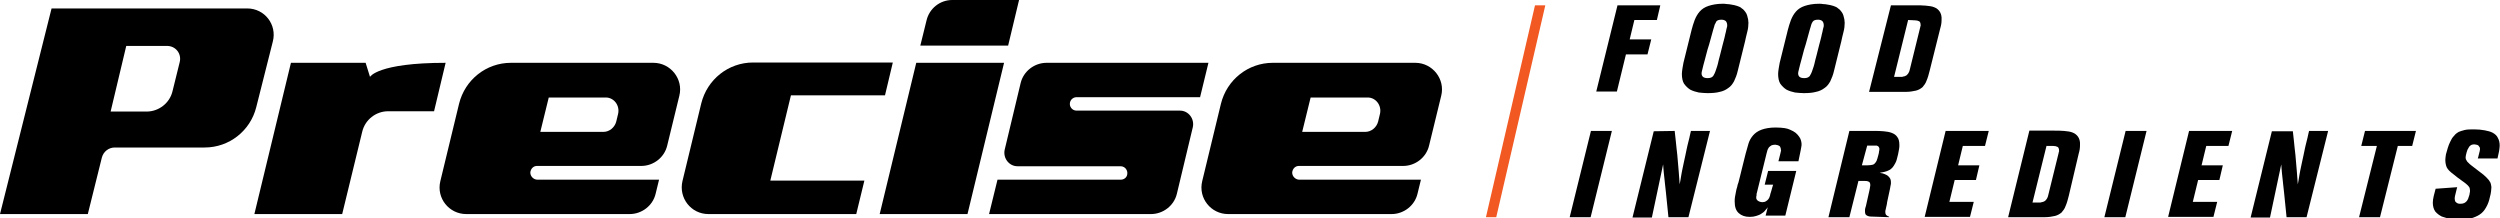
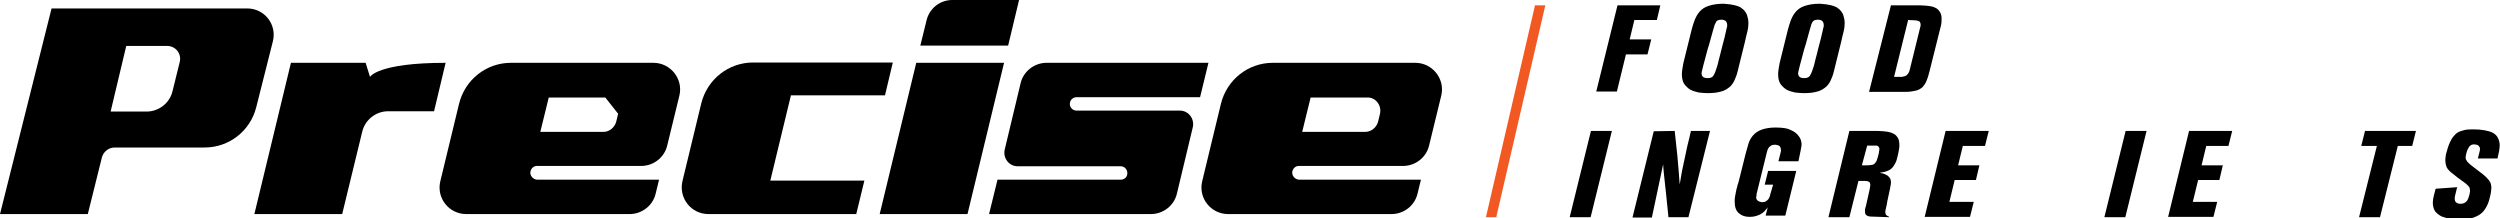
<svg xmlns="http://www.w3.org/2000/svg" version="1.1" id="Layer_1" x="0px" y="0px" width="800px" height="69.9px" viewBox="0 0 800 69.9" style="enable-background:new 0 0 800 69.9;" xml:space="preserve">
  <style type="text/css">
	.st0{fill:#F15822;}
</style>
  <g>
    <path d="M79.1,2.7l-62.6,0L0,68.5h28.1l4.5-18.1c0.5-1.9,2.2-3.2,4.1-3.2h28.8c7.8,0,14.6-5.3,16.5-12.9l5.3-21   C88.7,7.9,84.7,2.7,79.1,2.7z M57.5,19.9l-2.3,9.3c-0.9,3.8-4.4,6.5-8.3,6.5H35.4l5-21h12.9C56.2,14.6,58.2,17.2,57.5,19.9z" />
  </g>
  <path d="M142.6,20.1c-21.8,0-24.2,4.5-24.2,4.5l-1.4-4.5l-23.9,0L81.4,68.5l28.1,0l6.4-26.3c0.9-3.9,4.4-6.6,8.3-6.6l14.7,0  L142.6,20.1z" />
-   <path d="M209.1,20.1l-45.6,0c-7.9,0-14.7,5.4-16.6,13.1l-6,24.8c-1.3,5.4,2.8,10.5,8.3,10.5l52.3,0c3.9,0,7.4-2.7,8.3-6.5l1.1-4.5  l-38.9,0c-1.2,0-2.3-1-2.3-2.3c0.1-1.2,1-2.1,2.1-2.1l33.4,0c3.9,0,7.4-2.7,8.3-6.5l3.9-16C218.7,25.3,214.6,20.1,209.1,20.1z   M197.8,36.4l-0.6,2.5c-0.5,1.9-2.2,3.3-4.1,3.3l-20.2,0l2.7-11l18.1,0C196.4,31.1,198.4,33.7,197.8,36.4z" />
+   <path d="M209.1,20.1l-45.6,0c-7.9,0-14.7,5.4-16.6,13.1l-6,24.8c-1.3,5.4,2.8,10.5,8.3,10.5l52.3,0c3.9,0,7.4-2.7,8.3-6.5l1.1-4.5  l-38.9,0c-1.2,0-2.3-1-2.3-2.3c0.1-1.2,1-2.1,2.1-2.1l33.4,0c3.9,0,7.4-2.7,8.3-6.5l3.9-16C218.7,25.3,214.6,20.1,209.1,20.1z   M197.8,36.4l-0.6,2.5c-0.5,1.9-2.2,3.3-4.1,3.3l-20.2,0l2.7-11l18.1,0z" />
  <path d="M452.9,20.1l-45.6,0c-7.9,0-14.7,5.4-16.6,13.1l-6,24.8c-1.3,5.4,2.8,10.5,8.3,10.5l52.3,0c3.9,0,7.4-2.7,8.3-6.5l1.1-4.5  l-38.9,0c-1.2,0-2.3-1-2.3-2.3c0.1-1.2,1-2.1,2.1-2.1l33.4,0c3.9,0,7.4-2.7,8.3-6.5l3.9-16C462.5,25.3,458.4,20.1,452.9,20.1z   M441.6,36.4l-0.6,2.5c-0.5,1.9-2.2,3.3-4.1,3.3l-20.2,0l2.7-11l18.1,0C440.2,31.1,442.2,33.7,441.6,36.4z" />
  <path d="M218.4,57.9l6-24.8c1.9-7.7,8.7-13.1,16.6-13.1l44.7,0l-2.5,10.5l-30.1,0l-6.6,27.3l30.1,0L274,68.5l-47.3,0  C221.1,68.5,217.1,63.3,218.4,57.9z" />
  <g>
    <path d="M296.5,6.5l-2,8.1l28.1,0L326.1,0l-21.4,0C300.8,0,297.4,2.7,296.5,6.5z" />
    <polygon points="281.5,68.5 309.6,68.5 321.3,20.1 293.2,20.1  " />
  </g>
  <path d="M386.7,20.1l-51.8,0c-3.9,0-7.4,2.7-8.3,6.5l-5.1,21.3c-0.6,2.7,1.4,5.3,4.1,5.3l33,0c1.4,0,2.4,1.3,2.1,2.7v0  c-0.2,1-1.1,1.6-2.1,1.6l-39.4,0l-2.7,11l51.8,0c3.9,0,7.4-2.7,8.3-6.5l5.1-21.3c0.6-2.7-1.4-5.3-4.1-5.3l-33.1,0  c-1.4,0-2.4-1.3-2.1-2.6v0c0.2-1,1.1-1.7,2.1-1.7l39.5,0v0.1L386.7,20.1z" />
  <g>
    <path d="M531.3,1.7l-1.1,4.7l-7.2,0l-1.5,6.2l6.9,0l-1.2,4.8l-6.9,0l-2.9,11.9l-6.6,0l6.8-27.6L531.3,1.7z" />
    <path d="M541.3,9.6c0.3-1.1,0.6-2.2,1-3.2s0.9-1.9,1.6-2.7c0.7-0.8,1.6-1.4,2.8-1.8c1.2-0.4,2.7-0.7,4.6-0.7c0.4,0,0.8,0,1.3,0.1   c0.5,0,1.1,0.1,1.6,0.2c0.6,0.1,1.1,0.2,1.7,0.4c0.6,0.2,1.1,0.4,1.5,0.8c0.5,0.3,0.8,0.7,1.1,1.1c0.3,0.4,0.5,0.8,0.6,1.2   c0.1,0.4,0.2,0.8,0.3,1.2c0,0.4,0.1,0.8,0.1,1.1c0,0.9-0.1,1.9-0.4,3c-0.3,1.1-0.5,2.1-0.7,3l-2.3,9.3c-0.3,1.4-0.8,2.5-1.2,3.4   c-0.5,0.9-1.1,1.7-1.9,2.2c-0.8,0.6-1.7,1-2.7,1.2c-1.1,0.3-2.4,0.4-3.9,0.4c-0.9,0-1.8-0.1-2.8-0.2c-1-0.2-1.9-0.5-2.7-0.9   c-0.8-0.5-1.4-1.1-2-1.9c-0.5-0.8-0.7-1.9-0.7-3.2c0-0.5,0.1-1.1,0.2-1.8c0.1-0.7,0.2-1.2,0.3-1.7L541.3,9.6z M548.7,7.9   c-0.1,0.3-0.2,0.8-0.5,1.7c-0.2,0.8-0.5,1.8-0.8,2.9c-0.3,1.1-0.6,2.2-1,3.4c-0.3,1.2-0.6,2.3-0.9,3.4c-0.3,1-0.5,1.9-0.7,2.7   c-0.2,0.8-0.3,1.2-0.3,1.4c0,1.1,0.6,1.6,2,1.6c0.9,0,1.6-0.3,1.9-1c0.4-0.6,0.7-1.6,1.1-2.8c0.1-0.4,0.3-1,0.5-2   c0.3-1,0.5-2,0.8-3.1c0.3-1.1,0.5-2.1,0.8-3.1c0.3-1,0.4-1.7,0.5-2.1c0.1-0.5,0.3-1,0.3-1.3c0.1-0.3,0.1-0.6,0.2-0.8   c0-0.2,0.1-0.3,0.1-0.4c0-0.1,0-0.2,0-0.3c0-0.5-0.1-0.9-0.4-1.3c-0.3-0.3-0.8-0.5-1.4-0.5c-0.9,0-1.4,0.2-1.7,0.6   C549.1,7.2,548.9,7.5,548.7,7.9z" />
    <path d="M572.1,9.6c0.3-1.1,0.6-2.2,1-3.2s0.9-1.9,1.6-2.7c0.7-0.8,1.6-1.4,2.8-1.8c1.2-0.4,2.7-0.7,4.6-0.7c0.4,0,0.8,0,1.3,0.1   c0.5,0,1.1,0.1,1.6,0.2c0.6,0.1,1.1,0.2,1.7,0.4c0.6,0.2,1.1,0.4,1.5,0.8c0.5,0.3,0.8,0.7,1.1,1.1c0.3,0.4,0.5,0.8,0.6,1.2   c0.1,0.4,0.2,0.8,0.3,1.2c0,0.4,0.1,0.8,0.1,1.1c0,0.9-0.1,1.9-0.4,3c-0.3,1.1-0.5,2.1-0.7,3l-2.3,9.3c-0.3,1.4-0.8,2.5-1.2,3.4   c-0.5,0.9-1.1,1.7-1.9,2.2c-0.8,0.6-1.7,1-2.7,1.2c-1.1,0.3-2.4,0.4-3.9,0.4c-0.9,0-1.8-0.1-2.8-0.2c-1-0.2-1.9-0.5-2.7-0.9   c-0.8-0.5-1.4-1.1-2-1.9c-0.5-0.8-0.7-1.9-0.7-3.2c0-0.5,0.1-1.1,0.2-1.8c0.1-0.7,0.2-1.2,0.3-1.7L572.1,9.6z M579.6,7.9   c-0.1,0.3-0.2,0.8-0.5,1.7c-0.2,0.8-0.5,1.8-0.8,2.9c-0.3,1.1-0.6,2.2-1,3.4c-0.3,1.2-0.6,2.3-0.9,3.4c-0.3,1-0.5,1.9-0.7,2.7   c-0.2,0.8-0.3,1.2-0.3,1.4c0,1.1,0.6,1.6,2,1.6c0.9,0,1.6-0.3,1.9-1c0.4-0.6,0.7-1.6,1.1-2.8c0.1-0.4,0.3-1,0.5-2   c0.3-1,0.5-2,0.8-3.1c0.3-1.1,0.5-2.1,0.8-3.1c0.3-1,0.4-1.7,0.5-2.1c0.1-0.5,0.3-1,0.3-1.3c0.1-0.3,0.1-0.6,0.2-0.8   c0-0.2,0.1-0.3,0.1-0.4c0-0.1,0-0.2,0-0.3c0-0.5-0.1-0.9-0.4-1.3c-0.3-0.3-0.8-0.5-1.4-0.5c-0.9,0-1.4,0.2-1.7,0.6   C579.9,7.2,579.7,7.5,579.6,7.9z" />
    <path d="M605.1,1.7l7.7,0c1.2,0,2.4,0,3.4,0.1c1,0.1,2,0.2,2.7,0.5c0.8,0.3,1.4,0.8,1.8,1.4c0.4,0.6,0.7,1.5,0.6,2.7   c0,0.8-0.1,1.6-0.4,2.6l-3.4,13.6c-0.3,1.2-0.6,2.3-1,3.2c-0.3,0.9-0.8,1.5-1.3,2.1c-0.6,0.5-1.3,0.9-2.1,1.1   c-0.9,0.2-2,0.4-3.3,0.4l-11.7,0L605.1,1.7z M610.6,6.4l-4.5,18.2c0.6,0,1,0,1.3,0s0.6,0,0.8,0c0.2,0,0.3,0,0.4,0   c0.1,0,0.2,0,0.4-0.1c0.2,0,0.3-0.1,0.5-0.1c0.2-0.1,0.4-0.2,0.6-0.3c0.2-0.2,0.4-0.4,0.6-0.7c0.2-0.3,0.4-0.8,0.5-1.4l3.3-13.4   c0-0.1,0-0.2,0.1-0.3c0-0.1,0-0.2,0-0.3c0-0.6-0.2-1.1-0.5-1.2c-0.4-0.2-0.8-0.3-1.4-0.3L610.6,6.4z" />
  </g>
  <path d="M509.1,41.9h6.7l-6.8,27.6h-6.7L509.1,41.9z" />
  <path d="M535.9,41.9c0.2,2.2,0.5,4.1,0.6,5.6c0.2,1.5,0.3,2.8,0.4,4c0.1,1.2,0.2,2.3,0.3,3.5c0.1,1.1,0.2,2.5,0.3,4  c0.2-1.2,0.4-2.1,0.5-2.9c0.1-0.8,0.3-1.5,0.4-2.1c0.1-0.6,0.3-1.3,0.4-1.9c0.1-0.6,0.3-1.4,0.5-2.3c0.2-1,0.4-1.8,0.5-2.4  c0.1-0.6,0.3-1.2,0.4-1.7c0.1-0.5,0.3-1.1,0.4-1.6c0.1-0.6,0.3-1.3,0.5-2.2l6.1,0l-6.9,27.6l-6.4,0l-0.8-7.9c-0.1-1.1-0.2-2-0.3-2.7  c-0.1-0.7-0.1-1.3-0.2-1.9c-0.1-0.6-0.1-1.2-0.2-1.9c-0.1-0.7-0.1-1.5-0.2-2.5l-3.6,17h-6.2l6.8-27.6L535.9,41.9z" />
  <path d="M575.5,51.6l-6.4,0l0.7-2.8c0-0.1,0-0.3,0.1-0.4s0-0.2,0-0.4c0-0.4-0.1-0.6-0.2-0.9s-0.3-0.4-0.5-0.5s-0.4-0.2-0.6-0.2  s-0.4-0.1-0.5-0.1c-0.5,0-0.9,0.1-1.2,0.2c-0.3,0.2-0.6,0.4-0.8,0.6c-0.2,0.3-0.4,0.6-0.5,0.9c-0.1,0.3-0.2,0.7-0.3,1.1l-3.1,12.6  c-0.1,0.2-0.1,0.4-0.1,0.6c0,0.2,0,0.4-0.1,0.6c0,0.2,0,0.4,0,0.5c0,0.2,0.1,0.4,0.2,0.5c0.2,0.3,0.5,0.5,0.8,0.6  c0.3,0.1,0.6,0.2,0.9,0.2c0.5,0,0.9-0.1,1.2-0.3c0.3-0.2,0.6-0.4,0.8-0.7c0.2-0.3,0.3-0.5,0.4-0.8c0.1-0.3,0.2-0.6,0.2-0.8  c0.1-0.4,0.3-0.8,0.4-1.3c0.1-0.5,0.3-1,0.5-1.7l-2.7,0l1.1-4.4h9l-3.5,14.3H565l0.5-2c0-0.1,0.1-0.2,0.1-0.4c0-0.1,0.1-0.2,0.1-0.3  c-0.3,0.4-0.6,0.8-0.9,1.1c-0.3,0.4-0.7,0.7-1.2,1c-0.4,0.3-1,0.5-1.6,0.7c-0.6,0.2-1.3,0.3-2.1,0.3c-1.5,0-2.6-0.4-3.5-1.2  c-0.9-0.8-1.3-2-1.3-3.7c0-0.5,0-1,0.1-1.5c0.1-0.5,0.2-1.1,0.3-1.6c0.1-0.5,0.2-1.1,0.4-1.6c0.1-0.5,0.2-1,0.4-1.4  c0.4-1.4,0.7-2.9,1.1-4.4c0.4-1.6,0.8-3.2,1.2-4.8c0.3-1.1,0.6-2.2,0.9-3.2c0.3-1,0.8-1.9,1.5-2.7c0.7-0.8,1.6-1.4,2.7-1.8  c1.1-0.4,2.6-0.7,4.5-0.7c1.2,0,2.2,0.1,2.9,0.2s1.3,0.3,1.7,0.5c0.7,0.3,1.3,0.6,1.8,1c0.5,0.4,0.8,0.8,1.1,1.2  c0.3,0.4,0.5,0.8,0.6,1.2c0.1,0.4,0.2,0.8,0.2,1.1c0,0.4,0,0.7-0.1,1.1c-0.1,0.4-0.1,0.7-0.2,1.1L575.5,51.6z" />
  <path d="M591.8,41.9l8,0c1,0,1.9,0,2.9,0.1c1,0.1,1.8,0.2,2.6,0.5c0.8,0.3,1.4,0.7,1.8,1.3c0.5,0.6,0.7,1.5,0.7,2.6  c0,0.4,0,0.8-0.1,1.3c-0.1,0.5-0.2,1-0.3,1.6c-0.1,0.5-0.3,1.1-0.4,1.6s-0.3,0.9-0.5,1.3c-0.3,0.6-0.6,1-0.9,1.4  c-0.4,0.4-0.7,0.7-1.2,0.9c-0.4,0.2-0.9,0.4-1.4,0.5c-0.5,0.1-1,0.2-1.5,0.3c0.3,0.1,0.6,0.1,1,0.2c0.4,0.1,0.8,0.3,1.2,0.5  s0.7,0.5,1,0.9s0.4,0.9,0.4,1.5c0,0.3,0,0.6-0.1,0.9c-0.1,0.3-0.1,0.7-0.2,1.1l-0.9,4.2c0,0.2-0.1,0.4-0.1,0.7  c-0.1,0.3-0.1,0.6-0.2,0.9s-0.1,0.6-0.2,0.9s-0.1,0.5-0.1,0.6c0,0.6,0.1,1,0.4,1.2c0.3,0.2,0.5,0.4,0.8,0.4l0,0.2l-5.8-0.2  c-0.6,0-1.1-0.2-1.4-0.4c-0.4-0.2-0.5-0.7-0.5-1.3c0-0.1,0-0.3,0-0.5c0-0.2,0.1-0.6,0.3-1.2l1.1-4.9c0.1-0.5,0.2-0.9,0.2-1.1  c0-0.2,0.1-0.4,0.1-0.6c0-0.7-0.2-1.1-0.6-1.2c-0.4-0.2-0.9-0.2-1.3-0.2h-1.9l-2.9,11.6l-6.7,0L591.8,41.9z M595.8,52.9h1.8  c0.7,0,1.3-0.1,1.7-0.2c0.4-0.1,0.8-0.5,1.2-1.2c0.1-0.2,0.2-0.5,0.3-0.9c0.1-0.4,0.2-0.7,0.3-1.1c0.1-0.4,0.2-0.7,0.2-1.1  c0.1-0.3,0.1-0.5,0.1-0.6c0-0.3,0-0.5-0.1-0.6c-0.1-0.2-0.2-0.3-0.3-0.4c-0.1-0.1-0.3-0.1-0.4-0.2c-0.1,0-0.3,0-0.4,0s-0.2,0-0.3,0  c-0.1,0-0.2,0-0.4,0s-0.4,0-0.8,0s-0.7,0-1.2,0L595.8,52.9z" />
  <path d="M622.6,41.9l13.8,0l-1.2,4.8l-7.1,0l-1.5,6.2h6.8l-1.1,4.7h-6.8l-1.7,7l7.8,0l-1.2,4.8h-14.5L622.6,41.9z" />
-   <path d="M649.4,41.8h7.7c1.2,0,2.4,0,3.4,0.1c1,0.1,2,0.2,2.7,0.5c0.8,0.3,1.4,0.8,1.8,1.4c0.4,0.6,0.7,1.5,0.6,2.7  c0,0.8-0.1,1.6-0.4,2.6L662,62.7c-0.3,1.2-0.6,2.3-1,3.2c-0.3,0.9-0.8,1.5-1.3,2.1c-0.6,0.5-1.3,0.9-2.1,1.1c-0.9,0.2-2,0.4-3.3,0.4  h-11.7L649.4,41.8z M654.9,46.6l-4.5,18.2c0.6,0,1,0,1.3,0s0.6,0,0.8,0s0.3,0,0.4,0c0.1,0,0.2,0,0.4-0.1c0.2,0,0.3-0.1,0.5-0.1  c0.2-0.1,0.4-0.2,0.6-0.3c0.2-0.2,0.4-0.4,0.6-0.7c0.2-0.3,0.4-0.8,0.5-1.4l3.3-13.4c0-0.1,0-0.2,0.1-0.3c0-0.1,0-0.2,0-0.3  c0-0.6-0.2-1.1-0.5-1.2c-0.4-0.2-0.8-0.3-1.4-0.3H654.9z" />
  <path d="M680.2,41.9h6.7l-6.8,27.6h-6.7L680.2,41.9z" />
  <path d="M700.5,41.9l13.8,0l-1.2,4.8l-7.1,0l-1.5,6.2h6.8l-1.1,4.7h-6.8l-1.7,7l7.8,0l-1.2,4.8h-14.5L700.5,41.9z" />
-   <path d="M733.7,41.9c0.2,2.2,0.5,4.1,0.6,5.6c0.2,1.5,0.3,2.8,0.4,4c0.1,1.2,0.2,2.3,0.3,3.5c0.1,1.1,0.2,2.5,0.3,4  c0.2-1.2,0.4-2.1,0.5-2.9c0.1-0.8,0.3-1.5,0.4-2.1c0.1-0.6,0.3-1.3,0.4-1.9c0.1-0.6,0.3-1.4,0.5-2.3c0.2-1,0.4-1.8,0.5-2.4  c0.1-0.6,0.3-1.2,0.4-1.7c0.1-0.5,0.3-1.1,0.4-1.6c0.1-0.6,0.3-1.3,0.5-2.2l6.1,0l-6.9,27.6h-6.4l-0.8-7.9c-0.1-1.1-0.2-2-0.3-2.7  c-0.1-0.7-0.1-1.3-0.2-1.9c-0.1-0.6-0.1-1.2-0.2-1.9c-0.1-0.7-0.1-1.5-0.2-2.5l-3.6,17h-6.2l6.8-27.6H733.7z" />
  <path d="M756.8,41.9l16.3,0l-1.2,4.8h-4.6l-5.7,22.8h-6.7l5.7-22.8h-5L756.8,41.9z" />
  <path d="M786.3,59.9c-0.2,0.6-0.3,1.3-0.5,2c-0.2,0.7-0.3,1.2-0.3,1.6c0,0.4,0.1,0.8,0.2,1c0.2,0.2,0.4,0.4,0.6,0.5  c0.2,0.1,0.5,0.2,0.7,0.2s0.4,0,0.4,0c0.9,0,1.5-0.3,2-0.9c0.1-0.2,0.3-0.4,0.4-0.7s0.2-0.6,0.3-0.9c0.1-0.3,0.2-0.6,0.2-0.9  c0.1-0.3,0.1-0.6,0.1-0.8c0-0.5-0.1-0.9-0.3-1.2c-0.2-0.3-0.6-0.7-1.1-1.1c-0.1-0.1-0.3-0.2-0.4-0.3s-0.3-0.2-0.4-0.3  c-0.2-0.1-0.4-0.3-0.7-0.5c-0.3-0.2-0.6-0.5-1.1-0.8c-0.7-0.6-1.4-1.1-1.9-1.5c-0.5-0.4-0.9-0.8-1.2-1.2c-0.3-0.4-0.5-0.8-0.6-1.3  c-0.1-0.4-0.2-1-0.2-1.6c0-0.5,0.1-1.1,0.2-1.8c0.2-0.7,0.4-1.4,0.6-2.1c0.2-0.7,0.5-1.4,0.8-2c0.3-0.6,0.6-1.2,0.9-1.5  c0.2-0.2,0.4-0.5,0.7-0.8c0.3-0.3,0.6-0.5,1.1-0.8c0.5-0.2,1.1-0.4,1.9-0.6c0.8-0.2,1.8-0.2,3-0.2c1.2,0,2.4,0.1,3.4,0.3  c1,0.2,1.9,0.4,2.6,0.8c0.7,0.4,1.3,0.9,1.6,1.6c0.4,0.7,0.6,1.5,0.6,2.5c0,0.5-0.1,1.1-0.2,1.8c-0.1,0.6-0.3,1.4-0.5,2.3l-6.3,0  c0.1-0.2,0.1-0.5,0.2-0.7c0.1-0.3,0.1-0.6,0.2-0.8c0.1-0.3,0.1-0.6,0.2-0.8c0-0.2,0.1-0.5,0.1-0.6c0-0.3,0-0.6-0.2-0.8  c-0.1-0.2-0.3-0.4-0.4-0.5c-0.2-0.1-0.4-0.2-0.6-0.2c-0.2,0-0.4-0.1-0.5-0.1c-0.6,0-1.1,0.1-1.4,0.4c-0.3,0.2-0.4,0.4-0.5,0.6  c-0.1,0.2-0.3,0.5-0.4,0.7c-0.1,0.3-0.2,0.6-0.3,0.9c-0.1,0.3-0.1,0.6-0.2,0.8c0,0.3-0.1,0.5-0.1,0.6c0,0.3,0,0.6,0.1,0.8  c0.1,0.2,0.2,0.4,0.4,0.7c0.2,0.2,0.5,0.5,0.8,0.8s0.8,0.6,1.4,1.1c1.2,0.9,2.2,1.7,3,2.3c0.7,0.6,1.3,1.2,1.7,1.7  c0.4,0.5,0.6,0.9,0.7,1.4c0.1,0.4,0.2,0.9,0.1,1.5c0,0.5-0.1,1-0.2,1.6c-0.3,1.4-0.6,2.6-1.1,3.6s-1,1.8-1.8,2.5  c-0.8,0.7-1.7,1.1-2.8,1.5c-1.1,0.3-2.5,0.5-4.2,0.5c-0.9,0-1.9-0.1-2.9-0.2c-1-0.1-1.9-0.4-2.8-0.7c-0.8-0.4-1.5-0.9-2.1-1.6  c-0.5-0.7-0.8-1.7-0.8-2.8c0-0.7,0.1-1.4,0.3-2.2c0.2-0.8,0.4-1.6,0.6-2.3L786.3,59.9z" />
  <polygon class="st0" points="478.8,69.5 494.5,1.7 491.2,1.7 475.5,69.5 " />
</svg>